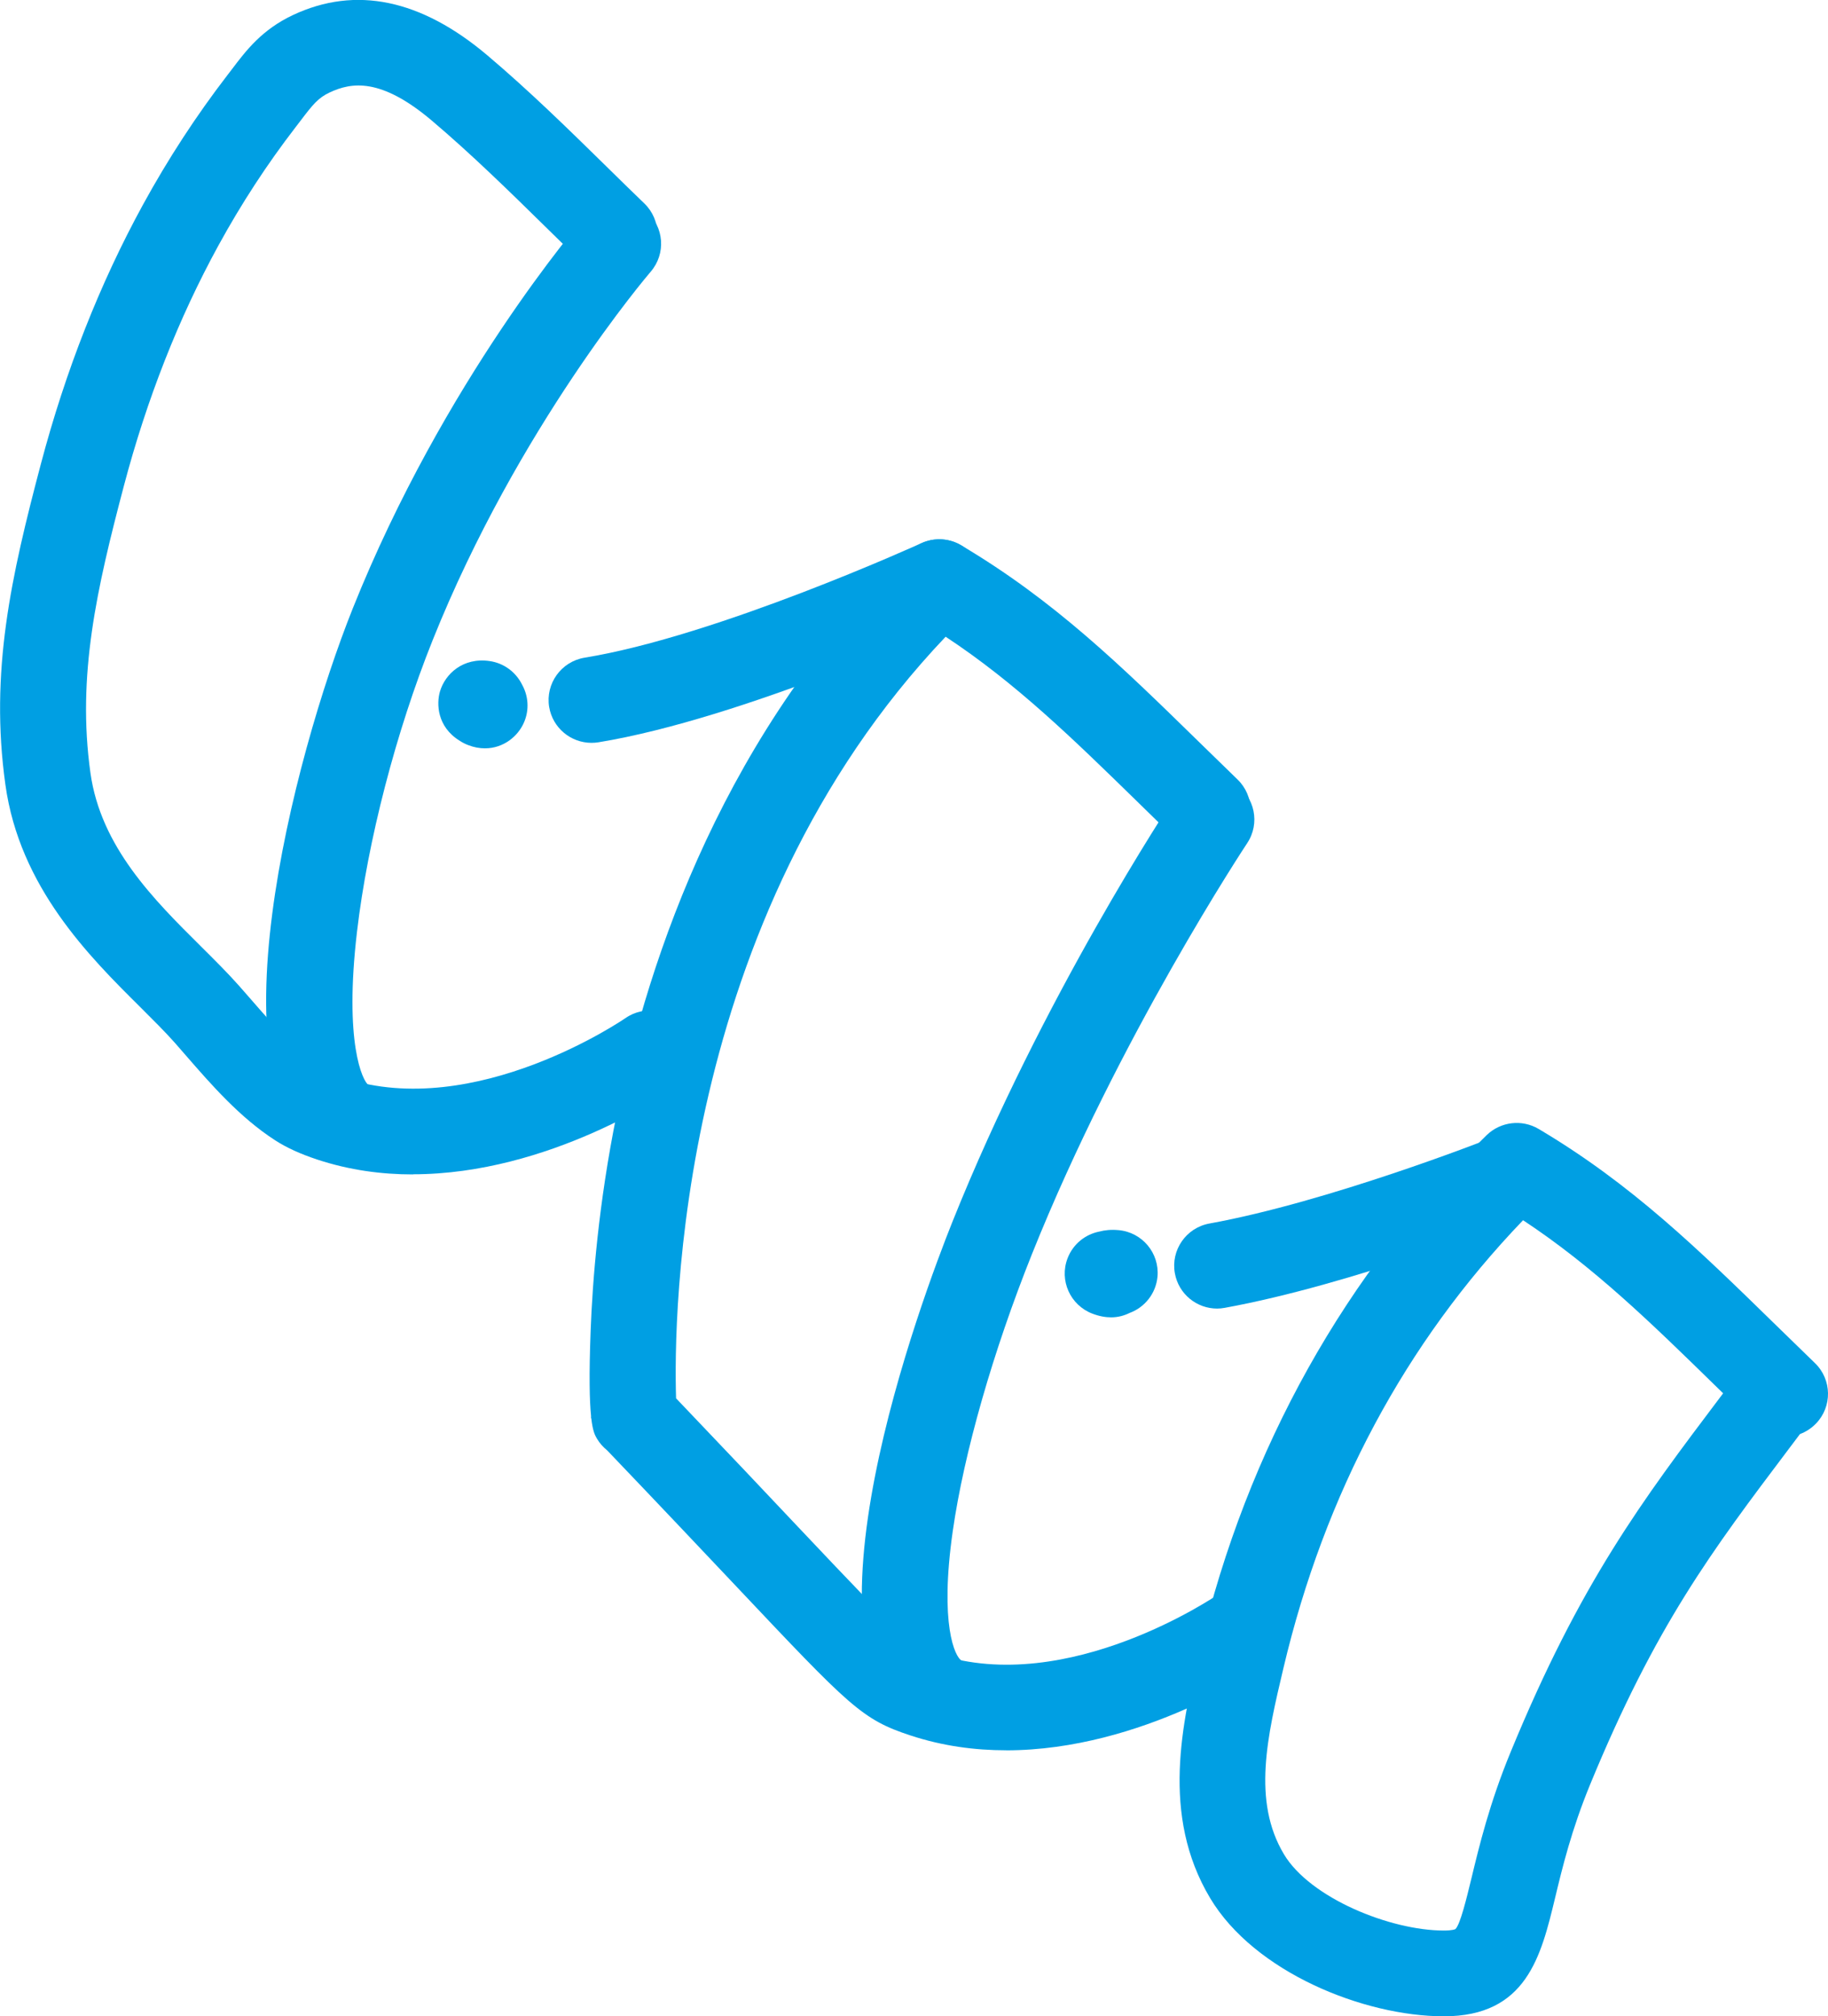
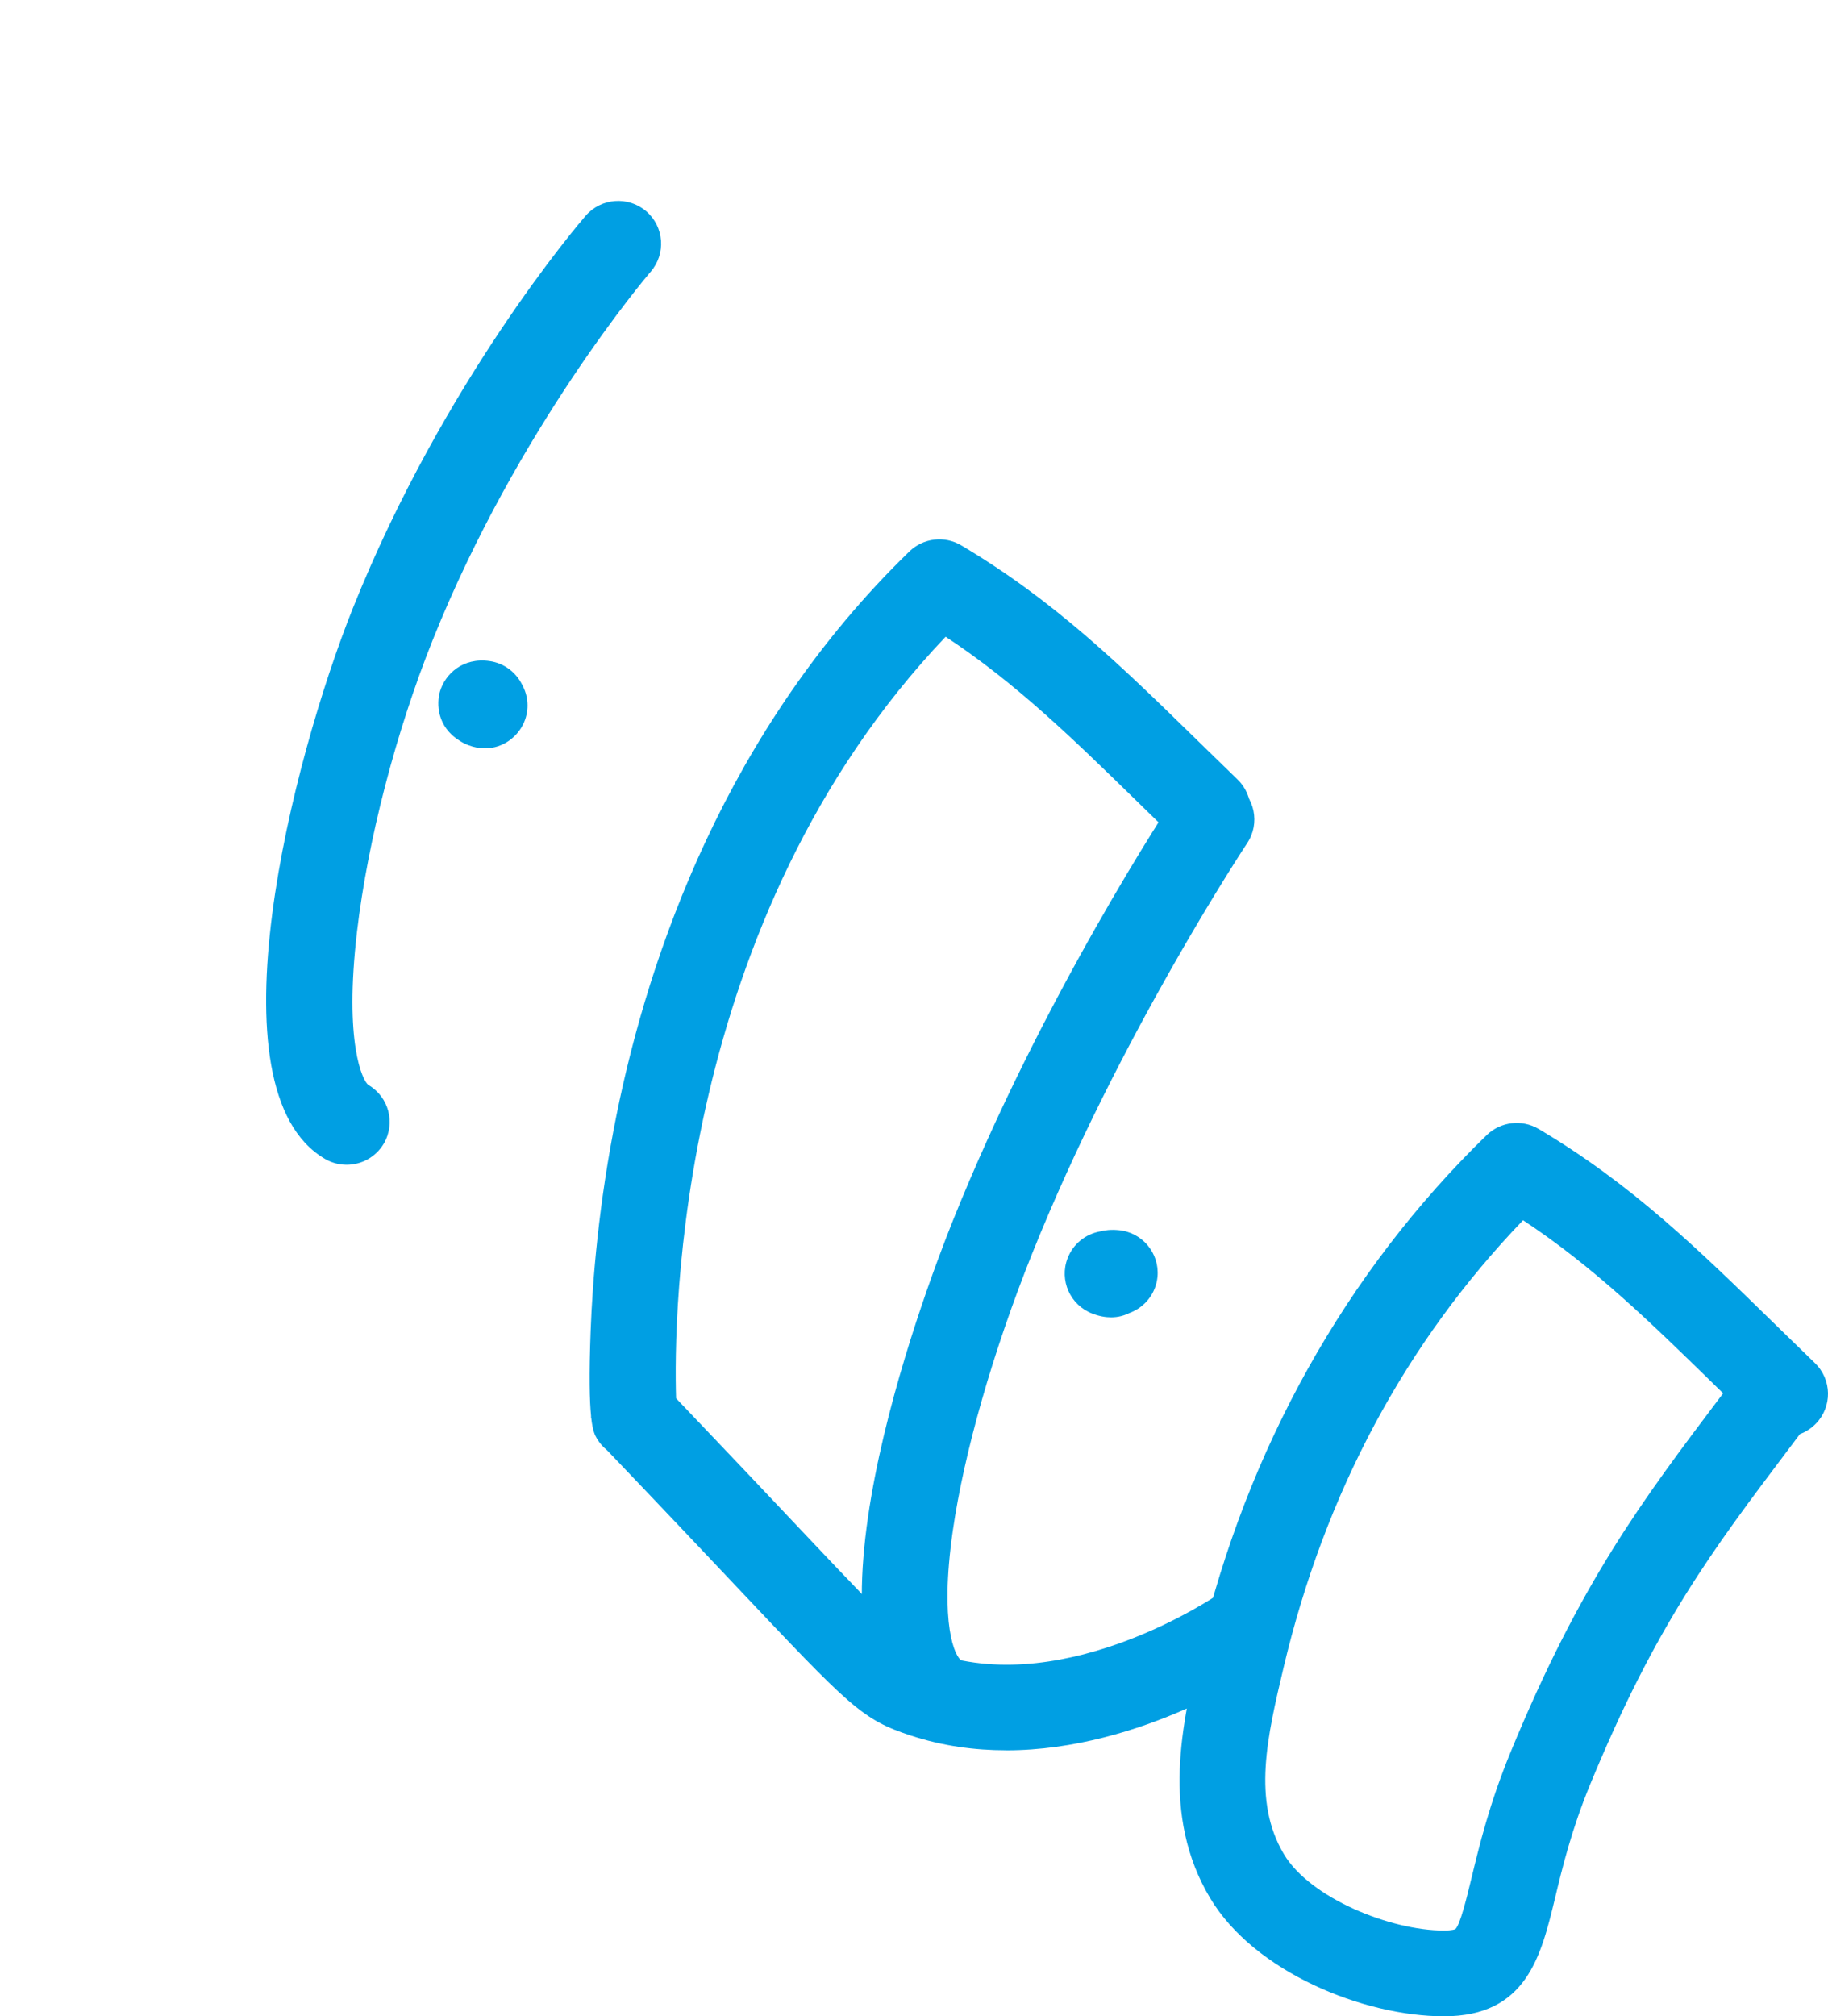
<svg xmlns="http://www.w3.org/2000/svg" width="39" height="43" viewBox="0 0 39 43" fill="none">
  <g clip-path="url(#clip0_2938_1247)">
-     <path d="M8.81 25.046C8.141 25.046 7.455 24.955 6.772 24.73C6.406 24.609 6.118 24.478 5.868 24.317C5.117 23.832 4.508 23.132 3.971 22.515C3.888 22.419 3.806 22.325 3.725 22.233C3.521 22.003 3.264 21.749 2.994 21.479C1.907 20.401 0.419 18.923 0.115 16.733C-0.221 14.326 0.237 12.296 0.872 9.895C1.398 7.906 2.131 6.045 3.05 4.366C3.584 3.39 4.191 2.461 4.849 1.606L4.951 1.473C5.25 1.078 5.589 0.631 6.252 0.32C7.589 -0.307 8.984 -0.016 10.4 1.182C11.294 1.938 12.131 2.759 12.941 3.553C13.209 3.816 13.476 4.079 13.747 4.339C14.111 4.69 14.121 5.268 13.768 5.631C13.416 5.993 12.836 6.003 12.473 5.652C12.199 5.387 11.927 5.122 11.656 4.855C10.87 4.083 10.056 3.286 9.214 2.573C8.126 1.653 7.501 1.753 7.033 1.972C6.789 2.086 6.674 2.23 6.413 2.573L6.303 2.717C5.701 3.497 5.148 4.344 4.659 5.237C3.81 6.787 3.132 8.511 2.644 10.358C2.063 12.559 1.64 14.407 1.929 16.48C2.149 18.062 3.284 19.188 4.287 20.183C4.58 20.474 4.856 20.748 5.1 21.023C5.185 21.119 5.269 21.216 5.355 21.314C5.835 21.865 6.331 22.434 6.864 22.779C6.979 22.853 7.132 22.921 7.346 22.991C10.139 23.909 13.309 21.736 13.34 21.715C13.754 21.425 14.327 21.526 14.616 21.941C14.906 22.354 14.805 22.925 14.389 23.213C14.259 23.303 11.72 25.043 8.81 25.043V25.046Z" fill="#009FE3" />
    <path d="M7.395 24.84C7.237 24.84 7.078 24.799 6.933 24.715C4.419 23.246 6.248 16.173 7.526 12.976C9.472 8.116 12.374 4.741 12.495 4.601C12.826 4.22 13.404 4.177 13.788 4.506C14.171 4.837 14.212 5.413 13.882 5.795C13.836 5.849 11.05 9.107 9.23 13.654C8.446 15.611 7.844 17.934 7.617 19.867C7.337 22.249 7.738 23.053 7.86 23.139C8.298 23.395 8.443 23.953 8.188 24.389C8.017 24.678 7.711 24.84 7.397 24.84H7.395Z" fill="#009FE3" />
    <path d="M21.465 37.327C20.796 37.327 20.11 37.236 19.426 37.011C18.39 36.671 18.136 36.402 15.705 33.828C14.993 33.075 14.112 32.142 12.953 30.93C12.867 30.861 12.792 30.777 12.734 30.678C12.698 30.615 12.647 30.531 12.615 30.247H12.61C12.61 30.23 12.61 30.212 12.61 30.195C12.578 29.879 12.565 29.339 12.601 28.383C12.64 27.332 12.768 25.677 13.155 23.77C13.838 20.392 15.477 15.567 19.401 11.761C19.698 11.473 20.152 11.419 20.507 11.63C22.488 12.804 23.915 14.195 25.566 15.809C25.837 16.073 26.115 16.344 26.402 16.623C26.766 16.974 26.776 17.552 26.423 17.914C26.071 18.277 25.491 18.287 25.128 17.935C24.837 17.656 24.557 17.382 24.283 17.114C22.897 15.761 21.678 14.57 20.175 13.579C14.419 19.628 14.37 28.119 14.424 29.821C15.516 30.964 16.357 31.854 17.04 32.578C19.406 35.081 19.44 35.092 20 35.276C22.794 36.194 25.962 34.021 25.995 34C26.409 33.71 26.98 33.812 27.271 34.226C27.561 34.639 27.46 35.21 27.044 35.498C26.914 35.588 24.375 37.328 21.465 37.328V37.327Z" fill="#009FE3" />
    <path d="M20.051 37.119C19.893 37.119 19.733 37.078 19.588 36.994C16.775 35.349 19.702 27.6 20.317 26.063C22.242 21.255 24.967 17.144 25.081 16.971C25.36 16.551 25.93 16.437 26.352 16.715C26.773 16.995 26.889 17.561 26.608 17.982C26.581 18.023 23.872 22.114 22.019 26.739C21.183 28.827 20.567 30.982 20.327 32.652C20.041 34.651 20.375 35.334 20.515 35.415C20.951 35.671 21.098 36.231 20.842 36.665C20.671 36.955 20.365 37.116 20.051 37.116V37.119Z" fill="#009FE3" />
    <path d="M30.805 43C29.095 43 26.762 42.058 25.819 40.481C24.757 38.707 25.224 36.737 25.599 35.154C26.602 30.903 28.719 27.118 31.719 24.207C32.017 23.919 32.471 23.866 32.826 24.076C34.807 25.249 36.232 26.642 37.883 28.254C38.156 28.52 38.433 28.791 38.721 29.069C39.085 29.421 39.094 29.998 38.742 30.361C38.643 30.462 38.526 30.537 38.402 30.583L38.167 30.895C36.516 33.084 35.322 34.665 33.924 38.059C33.527 39.025 33.332 39.83 33.177 40.477C32.878 41.717 32.569 43 30.805 43ZM32.492 26.025C29.979 28.642 28.262 31.851 27.382 35.573C27.037 37.03 26.712 38.407 27.393 39.545C27.95 40.475 29.655 41.171 30.805 41.171C30.993 41.171 31.051 41.142 31.051 41.14C31.155 41.043 31.293 40.468 31.395 40.048C31.557 39.378 31.777 38.459 32.23 37.362C33.717 33.75 35.035 32.004 36.703 29.793L36.763 29.714C36.709 29.661 36.655 29.609 36.602 29.557C35.216 28.203 33.996 27.013 32.493 26.022L32.492 26.025Z" fill="#009FE3" />
    <path d="M10.346 15.959C10.232 15.959 10.112 15.938 9.988 15.89C9.922 15.865 9.861 15.833 9.805 15.796C9.322 15.497 9.31 15.006 9.387 14.745C9.497 14.375 9.875 14.015 10.447 14.098C10.759 14.143 11.011 14.341 11.14 14.604C11.271 14.84 11.296 15.131 11.183 15.398C11.054 15.705 10.739 15.959 10.347 15.959H10.346Z" fill="#009FE3" />
-     <path d="M12.62 15.842C12.179 15.842 11.791 15.525 11.716 15.076C11.635 14.579 11.973 14.108 12.472 14.026C15.306 13.563 19.615 11.603 19.657 11.584C20.117 11.373 20.661 11.575 20.873 12.033C21.084 12.492 20.881 13.034 20.421 13.245C20.235 13.329 15.843 15.327 12.77 15.83C12.719 15.838 12.67 15.842 12.62 15.842Z" fill="#009FE3" />
    <path d="M23.705 28.094C23.585 28.094 23.451 28.071 23.303 28.014C22.831 27.832 22.595 27.304 22.777 26.833C22.894 26.529 23.155 26.324 23.453 26.265C23.568 26.234 23.705 26.219 23.864 26.234C24.369 26.279 24.74 26.725 24.695 27.226C24.661 27.589 24.42 27.883 24.098 28.001C23.991 28.054 23.86 28.094 23.705 28.094Z" fill="#009FE3" />
-     <path d="M25.967 27.907C25.532 27.907 25.146 27.598 25.066 27.156C24.975 26.66 25.305 26.183 25.803 26.093C28.337 25.634 31.713 24.31 31.747 24.296C32.218 24.11 32.75 24.341 32.936 24.81C33.122 25.28 32.891 25.81 32.421 25.995C32.276 26.053 28.844 27.398 26.131 27.891C26.077 27.901 26.02 27.907 25.967 27.907Z" fill="#009FE3" />
  </g>
  <defs>
    <clipPath id="clip0_2938_1247">
      <rect width="39" height="43" fill="white" />
    </clipPath>
  </defs>
</svg>